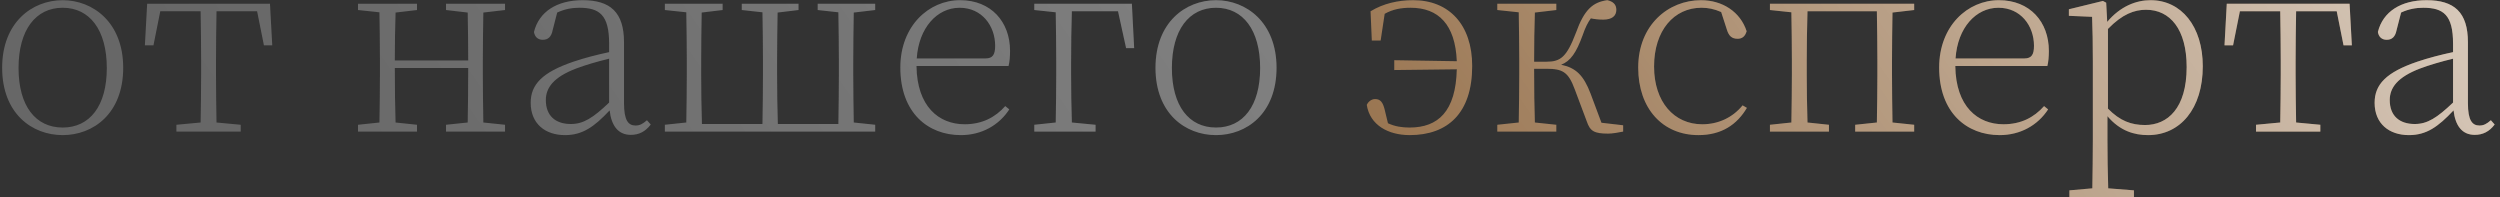
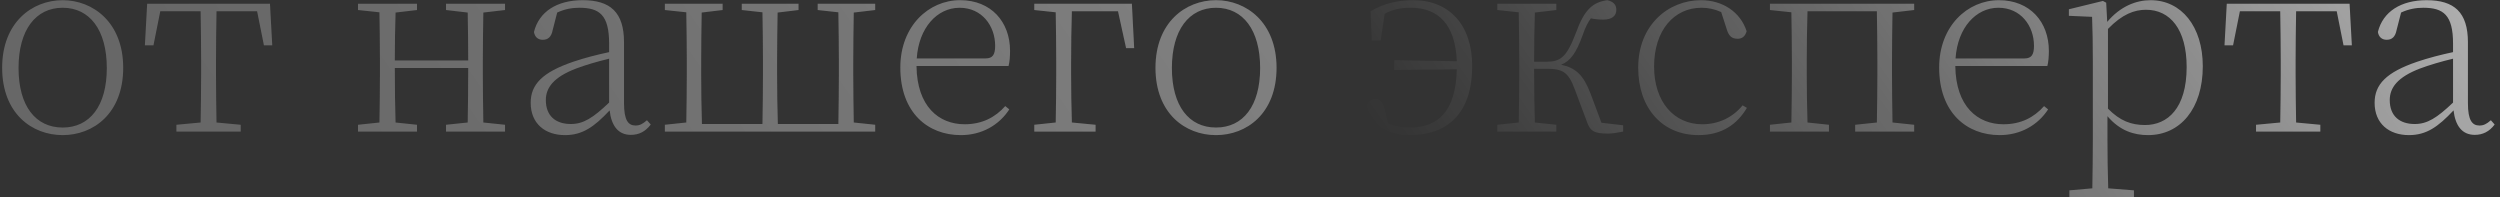
<svg xmlns="http://www.w3.org/2000/svg" width="456" height="36" viewBox="0 0 456 36" fill="none">
  <rect x="0" y="0" width="456" height="36" fill="#333333" stroke="none" />
  <path d="M11.432 24.644C16.998 24.644 22.472 20.734 22.472 12.362C22.472 4.082 16.952 0.034 11.432 0.034C5.866 0.034 0.392 4.082 0.392 12.362C0.392 20.688 5.82 24.644 11.432 24.644ZM11.432 23.264C6.51 23.264 3.382 19.354 3.382 12.408C3.382 5.462 6.51 1.414 11.432 1.414C16.354 1.414 19.482 5.462 19.482 12.408C19.482 19.354 16.354 23.264 11.432 23.264ZM46.897 2.058L48.139 8.268H49.657L49.243 0.678H26.841L26.427 8.268H27.991L29.233 2.058H36.593C36.639 4.588 36.685 8.498 36.685 11.028V13.604C36.685 16.088 36.639 19.814 36.593 22.344L32.177 22.758V24H43.907V22.758L39.491 22.344C39.445 19.814 39.399 16.088 39.399 13.604V11.028C39.399 8.498 39.445 4.588 39.491 2.058H46.897ZM92.117 1.828V0.678H81.353V1.828L85.309 2.288C85.355 4.726 85.401 8.314 85.401 11.028H72.015C72.015 8.314 72.061 4.726 72.153 2.288L76.063 1.828V0.678H65.299V1.828L69.209 2.242C69.255 4.772 69.301 8.544 69.301 11.028V13.604C69.301 16.088 69.255 19.814 69.209 22.344L65.299 22.758V24H76.063V22.758L72.153 22.344C72.061 19.814 72.015 15.95 72.015 12.408H85.401C85.401 15.95 85.355 19.814 85.309 22.344L81.353 22.758V24H92.117V22.758L88.161 22.344C88.115 19.814 88.069 16.088 88.069 13.604V11.028C88.069 8.544 88.115 4.818 88.161 2.288L92.117 1.828ZM111.105 18.71C108.161 21.516 106.413 22.62 104.113 22.62C101.353 22.62 99.559 21.148 99.559 18.25C99.559 15.996 100.985 14.064 105.079 12.5C106.781 11.856 108.989 11.212 111.105 10.706V18.71ZM118.005 21.93C117.223 22.62 116.671 22.896 115.935 22.896C114.601 22.896 113.819 21.976 113.819 18.802V7.716C113.819 2.242 111.335 0.034 106.275 0.034C101.629 0.034 98.317 2.104 97.397 5.83C97.535 6.704 98.087 7.256 99.007 7.256C99.973 7.256 100.571 6.704 100.801 5.508L101.629 2.288C103.009 1.644 104.343 1.414 105.677 1.414C109.357 1.414 111.105 2.748 111.105 7.946V9.51C108.943 9.97 106.597 10.568 104.573 11.258C98.915 13.19 96.799 15.398 96.799 18.756C96.799 22.574 99.467 24.644 103.055 24.644C106.229 24.644 108.345 23.172 111.197 20.136C111.519 22.942 112.761 24.598 115.061 24.598C116.533 24.598 117.729 24 118.695 22.712L118.005 21.93ZM159.635 1.828V0.678H149.147V1.828L152.919 2.242C152.965 4.772 153.011 8.544 153.011 11.028V13.604C153.011 16.18 152.965 20.09 152.919 22.62H141.879C141.787 20.09 141.741 16.18 141.741 13.604V11.028C141.741 8.544 141.787 4.818 141.833 2.288L145.651 1.828V0.678H135.301V1.828L139.073 2.242C139.119 4.772 139.165 8.544 139.165 11.028V13.604C139.165 16.18 139.119 20.09 139.073 22.62H128.033C127.941 20.09 127.895 16.18 127.895 13.604V11.028C127.895 8.544 127.941 4.818 127.987 2.288L131.805 1.828V0.678H121.271V1.828L125.181 2.242C125.227 4.772 125.273 8.544 125.273 11.028V13.604C125.273 16.088 125.227 19.814 125.181 22.344L121.271 22.758V24H159.635V22.758L155.725 22.344C155.679 19.814 155.633 16.088 155.633 13.604V11.028C155.633 8.544 155.679 4.772 155.725 2.288L159.635 1.828ZM167.212 10.66C167.58 5.048 170.938 1.414 175.032 1.414C179.08 1.414 181.518 4.68 181.518 8.36C181.518 9.924 181.104 10.66 179.77 10.66H167.212ZM183.956 12.04C184.14 11.35 184.232 10.384 184.232 9.28C184.232 3.99 180.782 0.034 175.124 0.034C169.374 0.034 164.222 4.772 164.222 12.316C164.222 20.596 169.282 24.644 175.262 24.644C179.034 24.644 182.208 22.85 184.094 19.952L183.358 19.354C181.518 21.424 179.126 22.666 175.952 22.666C171.26 22.666 167.258 19.446 167.166 12.04H183.956ZM203.926 2.058L205.398 8.774H206.87L206.456 0.678H188.654V1.828L192.564 2.242C192.61 4.818 192.656 8.59 192.656 11.35V13.604C192.656 16.088 192.61 19.814 192.564 22.344L188.654 22.758V24H199.832V22.758L195.508 22.344C195.416 19.814 195.37 16.088 195.37 13.604V11.35C195.37 8.544 195.416 4.588 195.508 2.058H203.926ZM221.801 24.644C227.367 24.644 232.841 20.734 232.841 12.362C232.841 4.082 227.321 0.034 221.801 0.034C216.235 0.034 210.761 4.082 210.761 12.362C210.761 20.688 216.189 24.644 221.801 24.644ZM221.801 23.264C216.879 23.264 213.751 19.354 213.751 12.408C213.751 5.462 216.879 1.414 221.801 1.414C226.723 1.414 229.851 5.462 229.851 12.408C229.851 19.354 226.723 23.264 221.801 23.264Z" fill="#676767" />
  <path d="M11.432 24.644C16.998 24.644 22.472 20.734 22.472 12.362C22.472 4.082 16.952 0.034 11.432 0.034C5.866 0.034 0.392 4.082 0.392 12.362C0.392 20.688 5.82 24.644 11.432 24.644ZM11.432 23.264C6.51 23.264 3.382 19.354 3.382 12.408C3.382 5.462 6.51 1.414 11.432 1.414C16.354 1.414 19.482 5.462 19.482 12.408C19.482 19.354 16.354 23.264 11.432 23.264ZM46.897 2.058L48.139 8.268H49.657L49.243 0.678H26.841L26.427 8.268H27.991L29.233 2.058H36.593C36.639 4.588 36.685 8.498 36.685 11.028V13.604C36.685 16.088 36.639 19.814 36.593 22.344L32.177 22.758V24H43.907V22.758L39.491 22.344C39.445 19.814 39.399 16.088 39.399 13.604V11.028C39.399 8.498 39.445 4.588 39.491 2.058H46.897ZM92.117 1.828V0.678H81.353V1.828L85.309 2.288C85.355 4.726 85.401 8.314 85.401 11.028H72.015C72.015 8.314 72.061 4.726 72.153 2.288L76.063 1.828V0.678H65.299V1.828L69.209 2.242C69.255 4.772 69.301 8.544 69.301 11.028V13.604C69.301 16.088 69.255 19.814 69.209 22.344L65.299 22.758V24H76.063V22.758L72.153 22.344C72.061 19.814 72.015 15.95 72.015 12.408H85.401C85.401 15.95 85.355 19.814 85.309 22.344L81.353 22.758V24H92.117V22.758L88.161 22.344C88.115 19.814 88.069 16.088 88.069 13.604V11.028C88.069 8.544 88.115 4.818 88.161 2.288L92.117 1.828ZM111.105 18.71C108.161 21.516 106.413 22.62 104.113 22.62C101.353 22.62 99.559 21.148 99.559 18.25C99.559 15.996 100.985 14.064 105.079 12.5C106.781 11.856 108.989 11.212 111.105 10.706V18.71ZM118.005 21.93C117.223 22.62 116.671 22.896 115.935 22.896C114.601 22.896 113.819 21.976 113.819 18.802V7.716C113.819 2.242 111.335 0.034 106.275 0.034C101.629 0.034 98.317 2.104 97.397 5.83C97.535 6.704 98.087 7.256 99.007 7.256C99.973 7.256 100.571 6.704 100.801 5.508L101.629 2.288C103.009 1.644 104.343 1.414 105.677 1.414C109.357 1.414 111.105 2.748 111.105 7.946V9.51C108.943 9.97 106.597 10.568 104.573 11.258C98.915 13.19 96.799 15.398 96.799 18.756C96.799 22.574 99.467 24.644 103.055 24.644C106.229 24.644 108.345 23.172 111.197 20.136C111.519 22.942 112.761 24.598 115.061 24.598C116.533 24.598 117.729 24 118.695 22.712L118.005 21.93ZM159.635 1.828V0.678H149.147V1.828L152.919 2.242C152.965 4.772 153.011 8.544 153.011 11.028V13.604C153.011 16.18 152.965 20.09 152.919 22.62H141.879C141.787 20.09 141.741 16.18 141.741 13.604V11.028C141.741 8.544 141.787 4.818 141.833 2.288L145.651 1.828V0.678H135.301V1.828L139.073 2.242C139.119 4.772 139.165 8.544 139.165 11.028V13.604C139.165 16.18 139.119 20.09 139.073 22.62H128.033C127.941 20.09 127.895 16.18 127.895 13.604V11.028C127.895 8.544 127.941 4.818 127.987 2.288L131.805 1.828V0.678H121.271V1.828L125.181 2.242C125.227 4.772 125.273 8.544 125.273 11.028V13.604C125.273 16.088 125.227 19.814 125.181 22.344L121.271 22.758V24H159.635V22.758L155.725 22.344C155.679 19.814 155.633 16.088 155.633 13.604V11.028C155.633 8.544 155.679 4.772 155.725 2.288L159.635 1.828ZM167.212 10.66C167.58 5.048 170.938 1.414 175.032 1.414C179.08 1.414 181.518 4.68 181.518 8.36C181.518 9.924 181.104 10.66 179.77 10.66H167.212ZM183.956 12.04C184.14 11.35 184.232 10.384 184.232 9.28C184.232 3.99 180.782 0.034 175.124 0.034C169.374 0.034 164.222 4.772 164.222 12.316C164.222 20.596 169.282 24.644 175.262 24.644C179.034 24.644 182.208 22.85 184.094 19.952L183.358 19.354C181.518 21.424 179.126 22.666 175.952 22.666C171.26 22.666 167.258 19.446 167.166 12.04H183.956ZM203.926 2.058L205.398 8.774H206.87L206.456 0.678H188.654V1.828L192.564 2.242C192.61 4.818 192.656 8.59 192.656 11.35V13.604C192.656 16.088 192.61 19.814 192.564 22.344L188.654 22.758V24H199.832V22.758L195.508 22.344C195.416 19.814 195.37 16.088 195.37 13.604V11.35C195.37 8.544 195.416 4.588 195.508 2.058H203.926ZM221.801 24.644C227.367 24.644 232.841 20.734 232.841 12.362C232.841 4.082 227.321 0.034 221.801 0.034C216.235 0.034 210.761 4.082 210.761 12.362C210.761 20.688 216.189 24.644 221.801 24.644ZM221.801 23.264C216.879 23.264 213.751 19.354 213.751 12.408C213.751 5.462 216.879 1.414 221.801 1.414C226.723 1.414 229.851 5.462 229.851 12.408C229.851 19.354 226.723 23.264 221.801 23.264Z" fill="url(#paint0_linear_0_439)" fill-opacity="0.4" />
-   <path d="M250.219 7.394H251.829L252.565 2.518C254.037 1.69 255.555 1.414 257.303 1.414C262.363 1.414 265.445 4.45 265.721 11.166L254.313 10.982V12.776L265.721 12.638C265.537 20.32 262.317 23.264 257.119 23.264C255.739 23.264 254.451 23.08 253.163 22.482L252.565 19.998C252.243 18.664 251.783 18.066 250.817 18.066C250.173 18.066 249.575 18.526 249.299 19.124C249.851 22.804 253.209 24.644 257.119 24.644C264.065 24.644 268.527 20.642 268.527 12.04C268.527 4.496 264.295 0.034 257.763 0.034C255.003 0.034 252.335 0.632 249.989 2.058L250.219 7.394ZM292.105 22.39L290.127 17.1C288.839 13.696 287.413 12.362 284.745 11.81C286.493 11.12 287.505 9.602 288.655 6.474C289.161 5.002 289.621 4.082 290.173 3.346C290.817 3.484 291.553 3.576 292.427 3.576C293.991 3.576 294.819 2.932 294.819 1.782C294.819 0.816 294.221 0.264 293.163 0.034C290.541 0.402 288.977 1.736 287.459 5.968C285.757 10.43 284.653 11.258 282.077 11.258H279.823C279.823 8.452 279.869 4.726 279.961 2.288L283.871 1.828V0.678H273.107V1.828L277.017 2.242C277.063 4.772 277.109 8.544 277.109 11.028V13.604C277.109 16.088 277.063 19.814 277.017 22.344L273.107 22.758V24H283.871V22.758L279.961 22.344C279.869 19.86 279.823 15.996 279.823 12.546H282.123C285.021 12.546 286.079 13.144 287.229 16.272L289.437 22.16C290.035 23.908 290.771 24.368 293.301 24.368C294.129 24.368 295.141 24.184 296.061 24V22.85L292.105 22.39ZM317.851 19.216C316.011 21.47 313.389 22.666 310.491 22.666C305.339 22.666 301.705 18.572 301.705 12.132C301.705 5.554 305.339 1.414 310.353 1.414C311.549 1.414 312.699 1.644 313.941 2.196L314.999 5.462C315.321 6.474 315.827 7.072 316.931 7.072C317.759 7.072 318.311 6.658 318.587 5.692C317.437 2.15 314.171 0.034 310.261 0.034C304.281 0.034 298.807 4.588 298.807 12.316C298.807 19.814 303.269 24.644 309.801 24.644C314.033 24.644 316.839 22.712 318.633 19.676L317.851 19.216ZM349.148 1.828V0.678H322.836V1.828L326.746 2.242C326.792 4.772 326.838 8.544 326.838 11.028V13.604C326.838 16.088 326.792 19.814 326.746 22.344L322.836 22.758V24H333.6V22.758L329.69 22.344C329.598 19.814 329.552 16.088 329.552 13.604V11.028C329.552 8.498 329.598 4.588 329.69 2.058H342.34C342.386 4.588 342.432 8.498 342.432 11.028V13.604C342.432 16.088 342.386 19.814 342.34 22.344L338.384 22.758V24H349.148V22.758L345.192 22.344C345.146 19.814 345.1 16.088 345.1 13.604V11.028C345.1 8.544 345.146 4.818 345.192 2.288L349.148 1.828ZM356.693 10.66C357.061 5.048 360.419 1.414 364.513 1.414C368.561 1.414 370.999 4.68 370.999 8.36C370.999 9.924 370.585 10.66 369.251 10.66H356.693ZM373.437 12.04C373.621 11.35 373.713 10.384 373.713 9.28C373.713 3.99 370.263 0.034 364.605 0.034C358.855 0.034 353.703 4.772 353.703 12.316C353.703 20.596 358.763 24.644 364.743 24.644C368.515 24.644 371.689 22.85 373.575 19.952L372.839 19.354C370.999 21.424 368.607 22.666 365.433 22.666C360.741 22.666 356.739 19.446 356.647 12.04H373.437ZM384.493 5.278C387.115 2.564 389.323 1.782 391.439 1.782C395.809 1.782 398.845 5.324 398.845 12.224C398.845 19.768 395.349 22.804 391.255 22.804C388.771 22.804 386.701 22.068 384.493 19.814V5.278ZM384.171 0.494L383.573 0.172L377.363 1.69V2.886L381.595 3.07C381.687 5.37 381.733 8.038 381.733 11.212V25.518C381.733 28.186 381.687 31.636 381.641 34.35L377.455 34.718V35.96H389.231V34.718L384.539 34.35C384.447 31.636 384.401 28.14 384.401 25.472V21.194C386.701 23.908 389.323 24.644 391.807 24.644C397.695 24.644 401.789 19.814 401.789 12.086C401.789 4.818 397.879 0.034 392.267 0.034C389.645 0.034 386.747 1.138 384.355 3.99L384.171 0.494ZM426.218 2.058L427.46 8.268H428.978L428.564 0.678H406.162L405.748 8.268H407.312L408.554 2.058H415.914C415.96 4.588 416.006 8.498 416.006 11.028V13.604C416.006 16.088 415.96 19.814 415.914 22.344L411.498 22.758V24H423.228V22.758L418.812 22.344C418.766 19.814 418.72 16.088 418.72 13.604V11.028C418.72 8.498 418.766 4.588 418.812 2.058H426.218ZM447.435 18.71C444.491 21.516 442.743 22.62 440.443 22.62C437.683 22.62 435.889 21.148 435.889 18.25C435.889 15.996 437.315 14.064 441.409 12.5C443.111 11.856 445.319 11.212 447.435 10.706V18.71ZM454.335 21.93C453.553 22.62 453.001 22.896 452.265 22.896C450.931 22.896 450.149 21.976 450.149 18.802V7.716C450.149 2.242 447.665 0.034 442.605 0.034C437.959 0.034 434.647 2.104 433.727 5.83C433.865 6.704 434.417 7.256 435.337 7.256C436.303 7.256 436.901 6.704 437.131 5.508L437.959 2.288C439.339 1.644 440.673 1.414 442.007 1.414C445.687 1.414 447.435 2.748 447.435 7.946V9.51C445.273 9.97 442.927 10.568 440.903 11.258C435.245 13.19 433.129 15.398 433.129 18.756C433.129 22.574 435.797 24.644 439.385 24.644C442.559 24.644 444.675 23.172 447.527 20.136C447.849 22.942 449.091 24.598 451.391 24.598C452.863 24.598 454.059 24 455.025 22.712L454.335 21.93Z" fill="#9A7652" />
  <path d="M250.219 7.394H251.829L252.565 2.518C254.037 1.69 255.555 1.414 257.303 1.414C262.363 1.414 265.445 4.45 265.721 11.166L254.313 10.982V12.776L265.721 12.638C265.537 20.32 262.317 23.264 257.119 23.264C255.739 23.264 254.451 23.08 253.163 22.482L252.565 19.998C252.243 18.664 251.783 18.066 250.817 18.066C250.173 18.066 249.575 18.526 249.299 19.124C249.851 22.804 253.209 24.644 257.119 24.644C264.065 24.644 268.527 20.642 268.527 12.04C268.527 4.496 264.295 0.034 257.763 0.034C255.003 0.034 252.335 0.632 249.989 2.058L250.219 7.394ZM292.105 22.39L290.127 17.1C288.839 13.696 287.413 12.362 284.745 11.81C286.493 11.12 287.505 9.602 288.655 6.474C289.161 5.002 289.621 4.082 290.173 3.346C290.817 3.484 291.553 3.576 292.427 3.576C293.991 3.576 294.819 2.932 294.819 1.782C294.819 0.816 294.221 0.264 293.163 0.034C290.541 0.402 288.977 1.736 287.459 5.968C285.757 10.43 284.653 11.258 282.077 11.258H279.823C279.823 8.452 279.869 4.726 279.961 2.288L283.871 1.828V0.678H273.107V1.828L277.017 2.242C277.063 4.772 277.109 8.544 277.109 11.028V13.604C277.109 16.088 277.063 19.814 277.017 22.344L273.107 22.758V24H283.871V22.758L279.961 22.344C279.869 19.86 279.823 15.996 279.823 12.546H282.123C285.021 12.546 286.079 13.144 287.229 16.272L289.437 22.16C290.035 23.908 290.771 24.368 293.301 24.368C294.129 24.368 295.141 24.184 296.061 24V22.85L292.105 22.39ZM317.851 19.216C316.011 21.47 313.389 22.666 310.491 22.666C305.339 22.666 301.705 18.572 301.705 12.132C301.705 5.554 305.339 1.414 310.353 1.414C311.549 1.414 312.699 1.644 313.941 2.196L314.999 5.462C315.321 6.474 315.827 7.072 316.931 7.072C317.759 7.072 318.311 6.658 318.587 5.692C317.437 2.15 314.171 0.034 310.261 0.034C304.281 0.034 298.807 4.588 298.807 12.316C298.807 19.814 303.269 24.644 309.801 24.644C314.033 24.644 316.839 22.712 318.633 19.676L317.851 19.216ZM349.148 1.828V0.678H322.836V1.828L326.746 2.242C326.792 4.772 326.838 8.544 326.838 11.028V13.604C326.838 16.088 326.792 19.814 326.746 22.344L322.836 22.758V24H333.6V22.758L329.69 22.344C329.598 19.814 329.552 16.088 329.552 13.604V11.028C329.552 8.498 329.598 4.588 329.69 2.058H342.34C342.386 4.588 342.432 8.498 342.432 11.028V13.604C342.432 16.088 342.386 19.814 342.34 22.344L338.384 22.758V24H349.148V22.758L345.192 22.344C345.146 19.814 345.1 16.088 345.1 13.604V11.028C345.1 8.544 345.146 4.818 345.192 2.288L349.148 1.828ZM356.693 10.66C357.061 5.048 360.419 1.414 364.513 1.414C368.561 1.414 370.999 4.68 370.999 8.36C370.999 9.924 370.585 10.66 369.251 10.66H356.693ZM373.437 12.04C373.621 11.35 373.713 10.384 373.713 9.28C373.713 3.99 370.263 0.034 364.605 0.034C358.855 0.034 353.703 4.772 353.703 12.316C353.703 20.596 358.763 24.644 364.743 24.644C368.515 24.644 371.689 22.85 373.575 19.952L372.839 19.354C370.999 21.424 368.607 22.666 365.433 22.666C360.741 22.666 356.739 19.446 356.647 12.04H373.437ZM384.493 5.278C387.115 2.564 389.323 1.782 391.439 1.782C395.809 1.782 398.845 5.324 398.845 12.224C398.845 19.768 395.349 22.804 391.255 22.804C388.771 22.804 386.701 22.068 384.493 19.814V5.278ZM384.171 0.494L383.573 0.172L377.363 1.69V2.886L381.595 3.07C381.687 5.37 381.733 8.038 381.733 11.212V25.518C381.733 28.186 381.687 31.636 381.641 34.35L377.455 34.718V35.96H389.231V34.718L384.539 34.35C384.447 31.636 384.401 28.14 384.401 25.472V21.194C386.701 23.908 389.323 24.644 391.807 24.644C397.695 24.644 401.789 19.814 401.789 12.086C401.789 4.818 397.879 0.034 392.267 0.034C389.645 0.034 386.747 1.138 384.355 3.99L384.171 0.494ZM426.218 2.058L427.46 8.268H428.978L428.564 0.678H406.162L405.748 8.268H407.312L408.554 2.058H415.914C415.96 4.588 416.006 8.498 416.006 11.028V13.604C416.006 16.088 415.96 19.814 415.914 22.344L411.498 22.758V24H423.228V22.758L418.812 22.344C418.766 19.814 418.72 16.088 418.72 13.604V11.028C418.72 8.498 418.766 4.588 418.812 2.058H426.218ZM447.435 18.71C444.491 21.516 442.743 22.62 440.443 22.62C437.683 22.62 435.889 21.148 435.889 18.25C435.889 15.996 437.315 14.064 441.409 12.5C443.111 11.856 445.319 11.212 447.435 10.706V18.71ZM454.335 21.93C453.553 22.62 453.001 22.896 452.265 22.896C450.931 22.896 450.149 21.976 450.149 18.802V7.716C450.149 2.242 447.665 0.034 442.605 0.034C437.959 0.034 434.647 2.104 433.727 5.83C433.865 6.704 434.417 7.256 435.337 7.256C436.303 7.256 436.901 6.704 437.131 5.508L437.959 2.288C439.339 1.644 440.673 1.414 442.007 1.414C445.687 1.414 447.435 2.748 447.435 7.946V9.51C445.273 9.97 442.927 10.568 440.903 11.258C435.245 13.19 433.129 15.398 433.129 18.756C433.129 22.574 435.797 24.644 439.385 24.644C442.559 24.644 444.675 23.172 447.527 20.136C447.849 22.942 449.091 24.598 451.391 24.598C452.863 24.598 454.059 24 455.025 22.712L454.335 21.93Z" fill="url(#paint1_linear_0_439)" fill-opacity="0.6" />
  <defs>
    <linearGradient id="paint0_linear_0_439" x1="497.22" y1="-18.5" x2="171.31" y2="207.848" gradientUnits="userSpaceOnUse">
      <stop stop-color="white" />
      <stop offset="1" stop-color="white" stop-opacity="0" />
    </linearGradient>
    <linearGradient id="paint1_linear_0_439" x1="451" y1="4" x2="308.112" y2="104.494" gradientUnits="userSpaceOnUse">
      <stop stop-color="white" />
      <stop offset="1" stop-color="white" stop-opacity="0" />
    </linearGradient>
  </defs>
</svg>